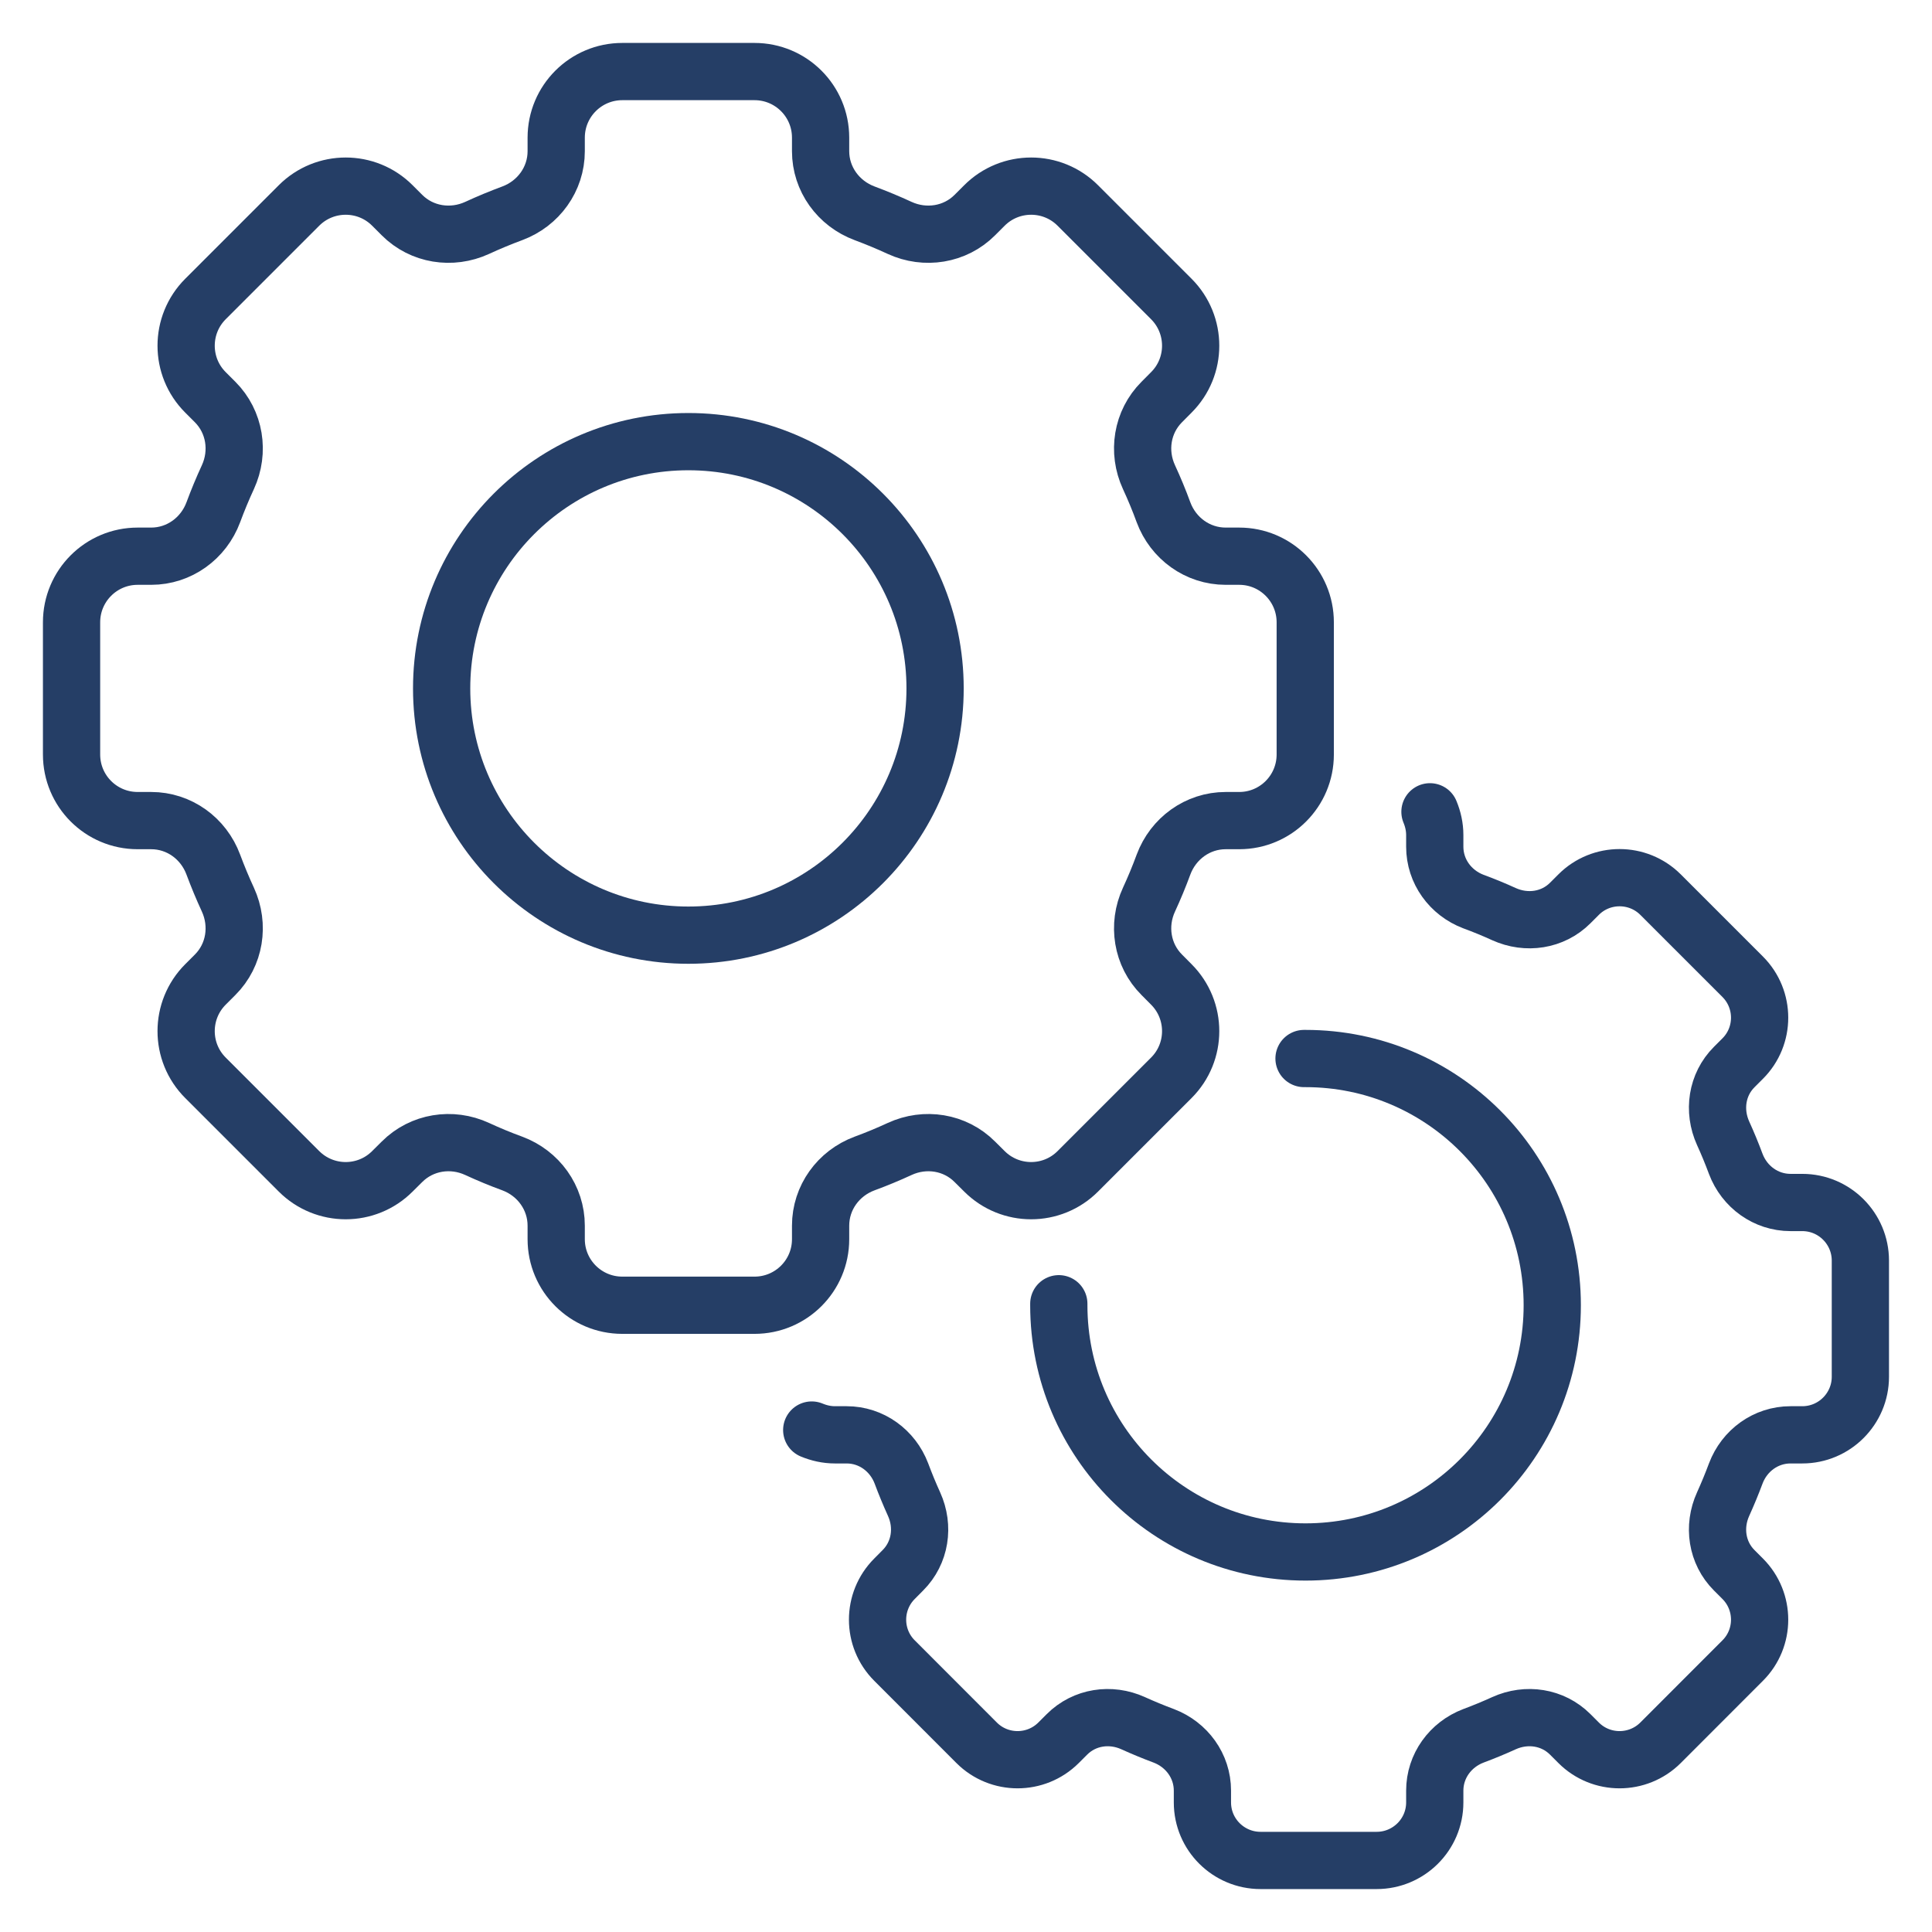
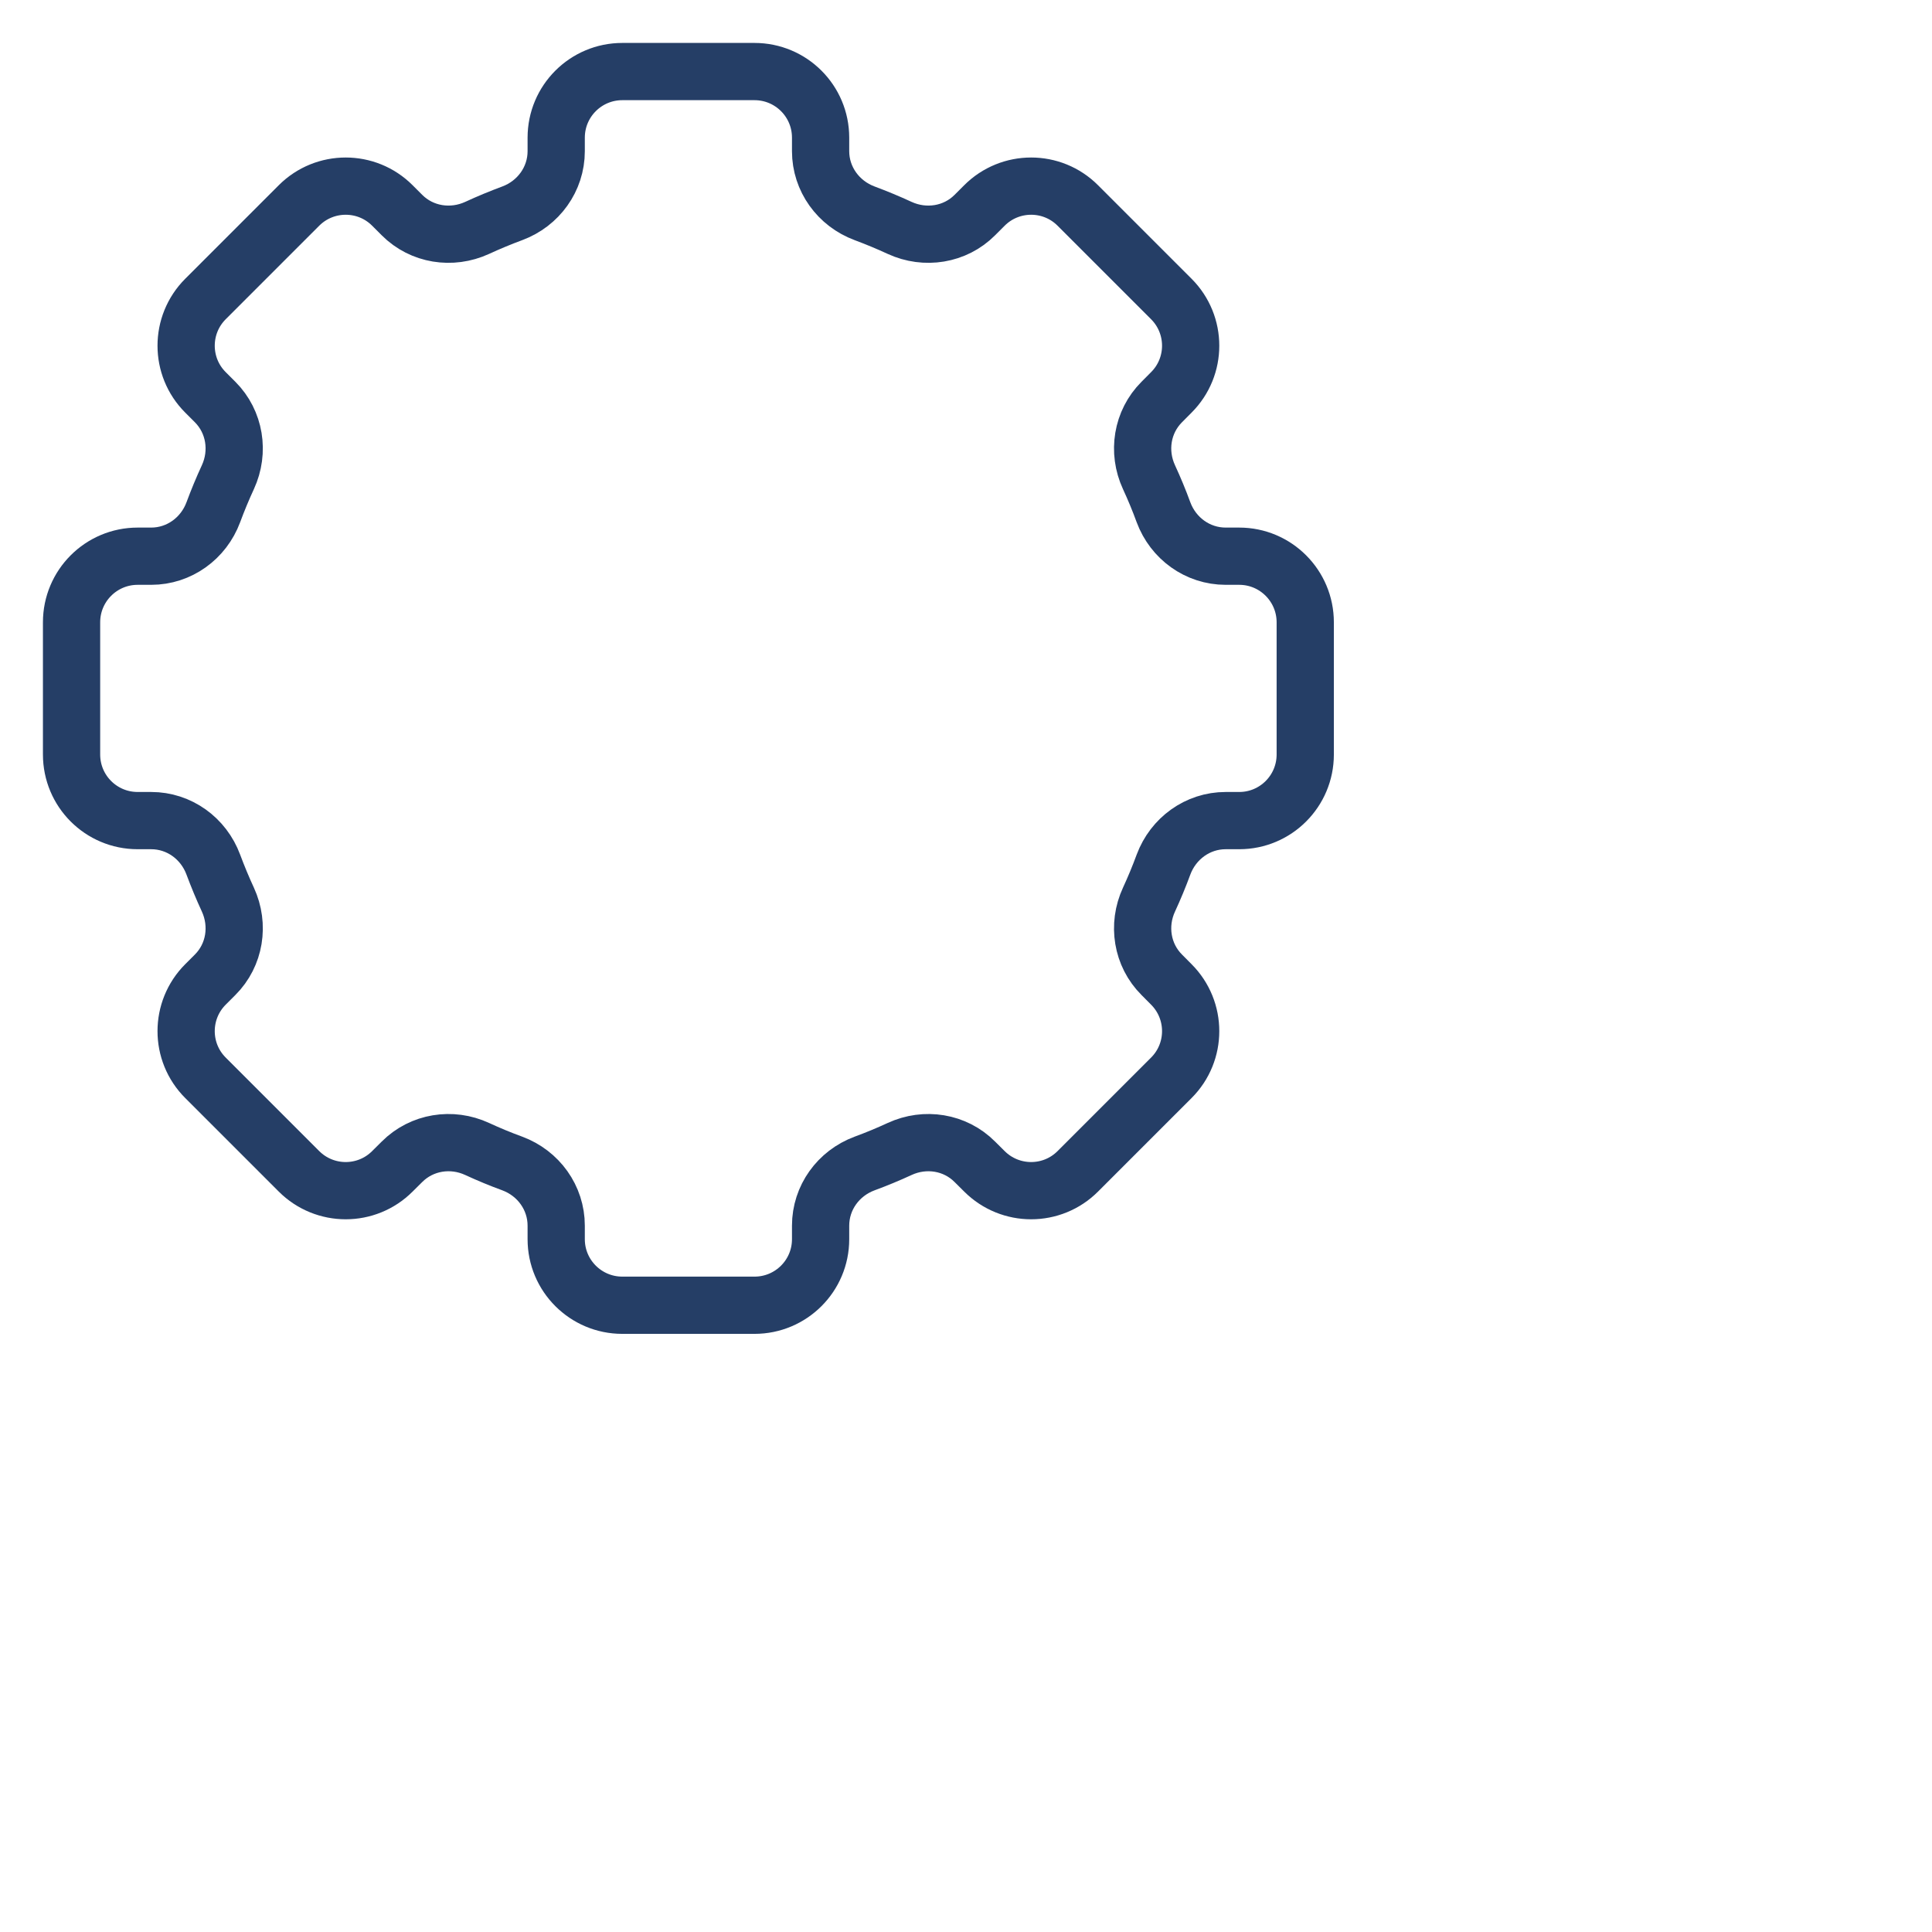
<svg xmlns="http://www.w3.org/2000/svg" width="27" height="27" viewBox="0 0 27 27" fill="none">
  <path d="M18.241 10.544V8.697C18.241 8.187 17.828 7.773 17.318 7.773H17.129C16.738 7.773 16.396 7.525 16.26 7.159C16.199 6.992 16.131 6.828 16.057 6.668C15.893 6.312 15.959 5.895 16.236 5.618L16.369 5.484C16.73 5.124 16.73 4.539 16.369 4.178L15.063 2.872C14.703 2.511 14.118 2.511 13.757 2.872L13.623 3.006C13.347 3.283 12.928 3.348 12.573 3.185C12.413 3.111 12.249 3.043 12.083 2.981C11.717 2.845 11.468 2.503 11.468 2.113V1.924C11.468 1.413 11.055 1 10.544 1H8.697C8.187 1 7.773 1.413 7.773 1.924V2.113C7.773 2.503 7.525 2.845 7.159 2.981C6.992 3.043 6.828 3.111 6.668 3.185C6.312 3.348 5.895 3.283 5.618 3.006L5.484 2.872C5.124 2.511 4.539 2.511 4.178 2.872L2.872 4.178C2.511 4.539 2.511 5.124 2.872 5.484L3.006 5.618C3.283 5.895 3.348 6.313 3.185 6.668C3.111 6.828 3.043 6.992 2.981 7.159C2.845 7.525 2.503 7.773 2.113 7.773H1.924C1.413 7.773 1 8.187 1 8.697V10.544C1 11.055 1.413 11.468 1.924 11.468H2.113C2.503 11.468 2.845 11.716 2.981 12.083C3.043 12.249 3.111 12.413 3.185 12.573C3.348 12.929 3.283 13.347 3.006 13.623L2.872 13.757C2.511 14.118 2.511 14.703 2.872 15.063L4.178 16.369C4.539 16.73 5.124 16.73 5.484 16.369L5.618 16.236C5.895 15.959 6.313 15.893 6.668 16.057C6.828 16.131 6.992 16.199 7.159 16.26C7.525 16.396 7.773 16.738 7.773 17.129V17.318C7.773 17.828 8.187 18.241 8.697 18.241H10.544C11.055 18.241 11.468 17.828 11.468 17.318V17.129C11.468 16.738 11.716 16.396 12.083 16.26C12.249 16.199 12.413 16.131 12.573 16.057C12.929 15.893 13.347 15.959 13.623 16.236L13.757 16.369C14.118 16.73 14.703 16.73 15.063 16.369L16.369 15.063C16.73 14.703 16.73 14.118 16.369 13.757L16.236 13.623C15.959 13.347 15.893 12.928 16.057 12.573C16.131 12.413 16.199 12.249 16.26 12.083C16.396 11.717 16.738 11.468 17.129 11.468H17.318C17.828 11.468 18.241 11.055 18.241 10.544Z" stroke="#253E66" stroke-width="0.8" stroke-linecap="round" stroke-linejoin="round" />
-   <path d="M9.62 13.069C11.525 13.069 13.068 11.525 13.068 9.621C13.068 7.716 11.525 6.172 9.62 6.172C7.716 6.172 6.172 7.716 6.172 9.621C6.172 11.525 7.716 13.069 9.62 13.069Z" stroke="#253E66" stroke-width="0.8" stroke-linecap="round" stroke-linejoin="round" />
-   <path d="M19.984 11.345C20.026 11.446 20.051 11.556 20.051 11.669V11.833C20.051 12.178 20.27 12.477 20.59 12.599C20.737 12.653 20.88 12.712 21.018 12.775C21.334 12.918 21.7 12.864 21.944 12.62L22.062 12.502C22.377 12.187 22.89 12.187 23.206 12.502L24.354 13.65C24.67 13.966 24.67 14.479 24.354 14.794L24.236 14.912C23.992 15.156 23.938 15.522 24.081 15.838C24.144 15.976 24.203 16.119 24.258 16.267C24.379 16.586 24.678 16.805 25.023 16.805H25.187C25.637 16.805 25.999 17.171 25.999 17.617V19.241C25.999 19.686 25.637 20.052 25.187 20.052H25.023C24.678 20.052 24.379 20.271 24.258 20.591C24.203 20.738 24.144 20.881 24.081 21.02C23.938 21.335 23.992 21.701 24.236 21.945L24.354 22.063C24.67 22.379 24.67 22.892 24.354 23.207L23.206 24.356C22.89 24.671 22.377 24.671 22.062 24.356L21.944 24.238C21.7 23.994 21.334 23.939 21.018 24.082C20.88 24.145 20.737 24.204 20.59 24.259C20.27 24.381 20.051 24.68 20.051 25.024V25.189C20.051 25.639 19.685 26 19.239 26H17.616C17.17 26 16.804 25.639 16.804 25.189V25.024C16.804 24.68 16.585 24.381 16.265 24.259C16.118 24.204 15.975 24.145 15.836 24.082C15.521 23.939 15.155 23.994 14.911 24.238L14.793 24.356C14.477 24.671 13.964 24.671 13.649 24.356L12.501 23.207C12.185 22.892 12.185 22.379 12.501 22.063L12.618 21.945C12.862 21.701 12.917 21.335 12.774 21.02C12.711 20.881 12.652 20.738 12.597 20.591C12.475 20.271 12.177 20.052 11.832 20.052H11.668C11.554 20.052 11.445 20.027 11.344 19.985" stroke="#253E66" stroke-width="0.8" stroke-linecap="round" stroke-linejoin="round" />
-   <path d="M18.224 14.793H18.245C20.15 14.793 21.693 16.336 21.693 18.241C21.693 20.146 20.15 21.689 18.245 21.689C16.34 21.689 14.797 20.146 14.797 18.241V18.22" stroke="#253E66" stroke-width="0.8" stroke-linecap="round" stroke-linejoin="round" />
</svg>